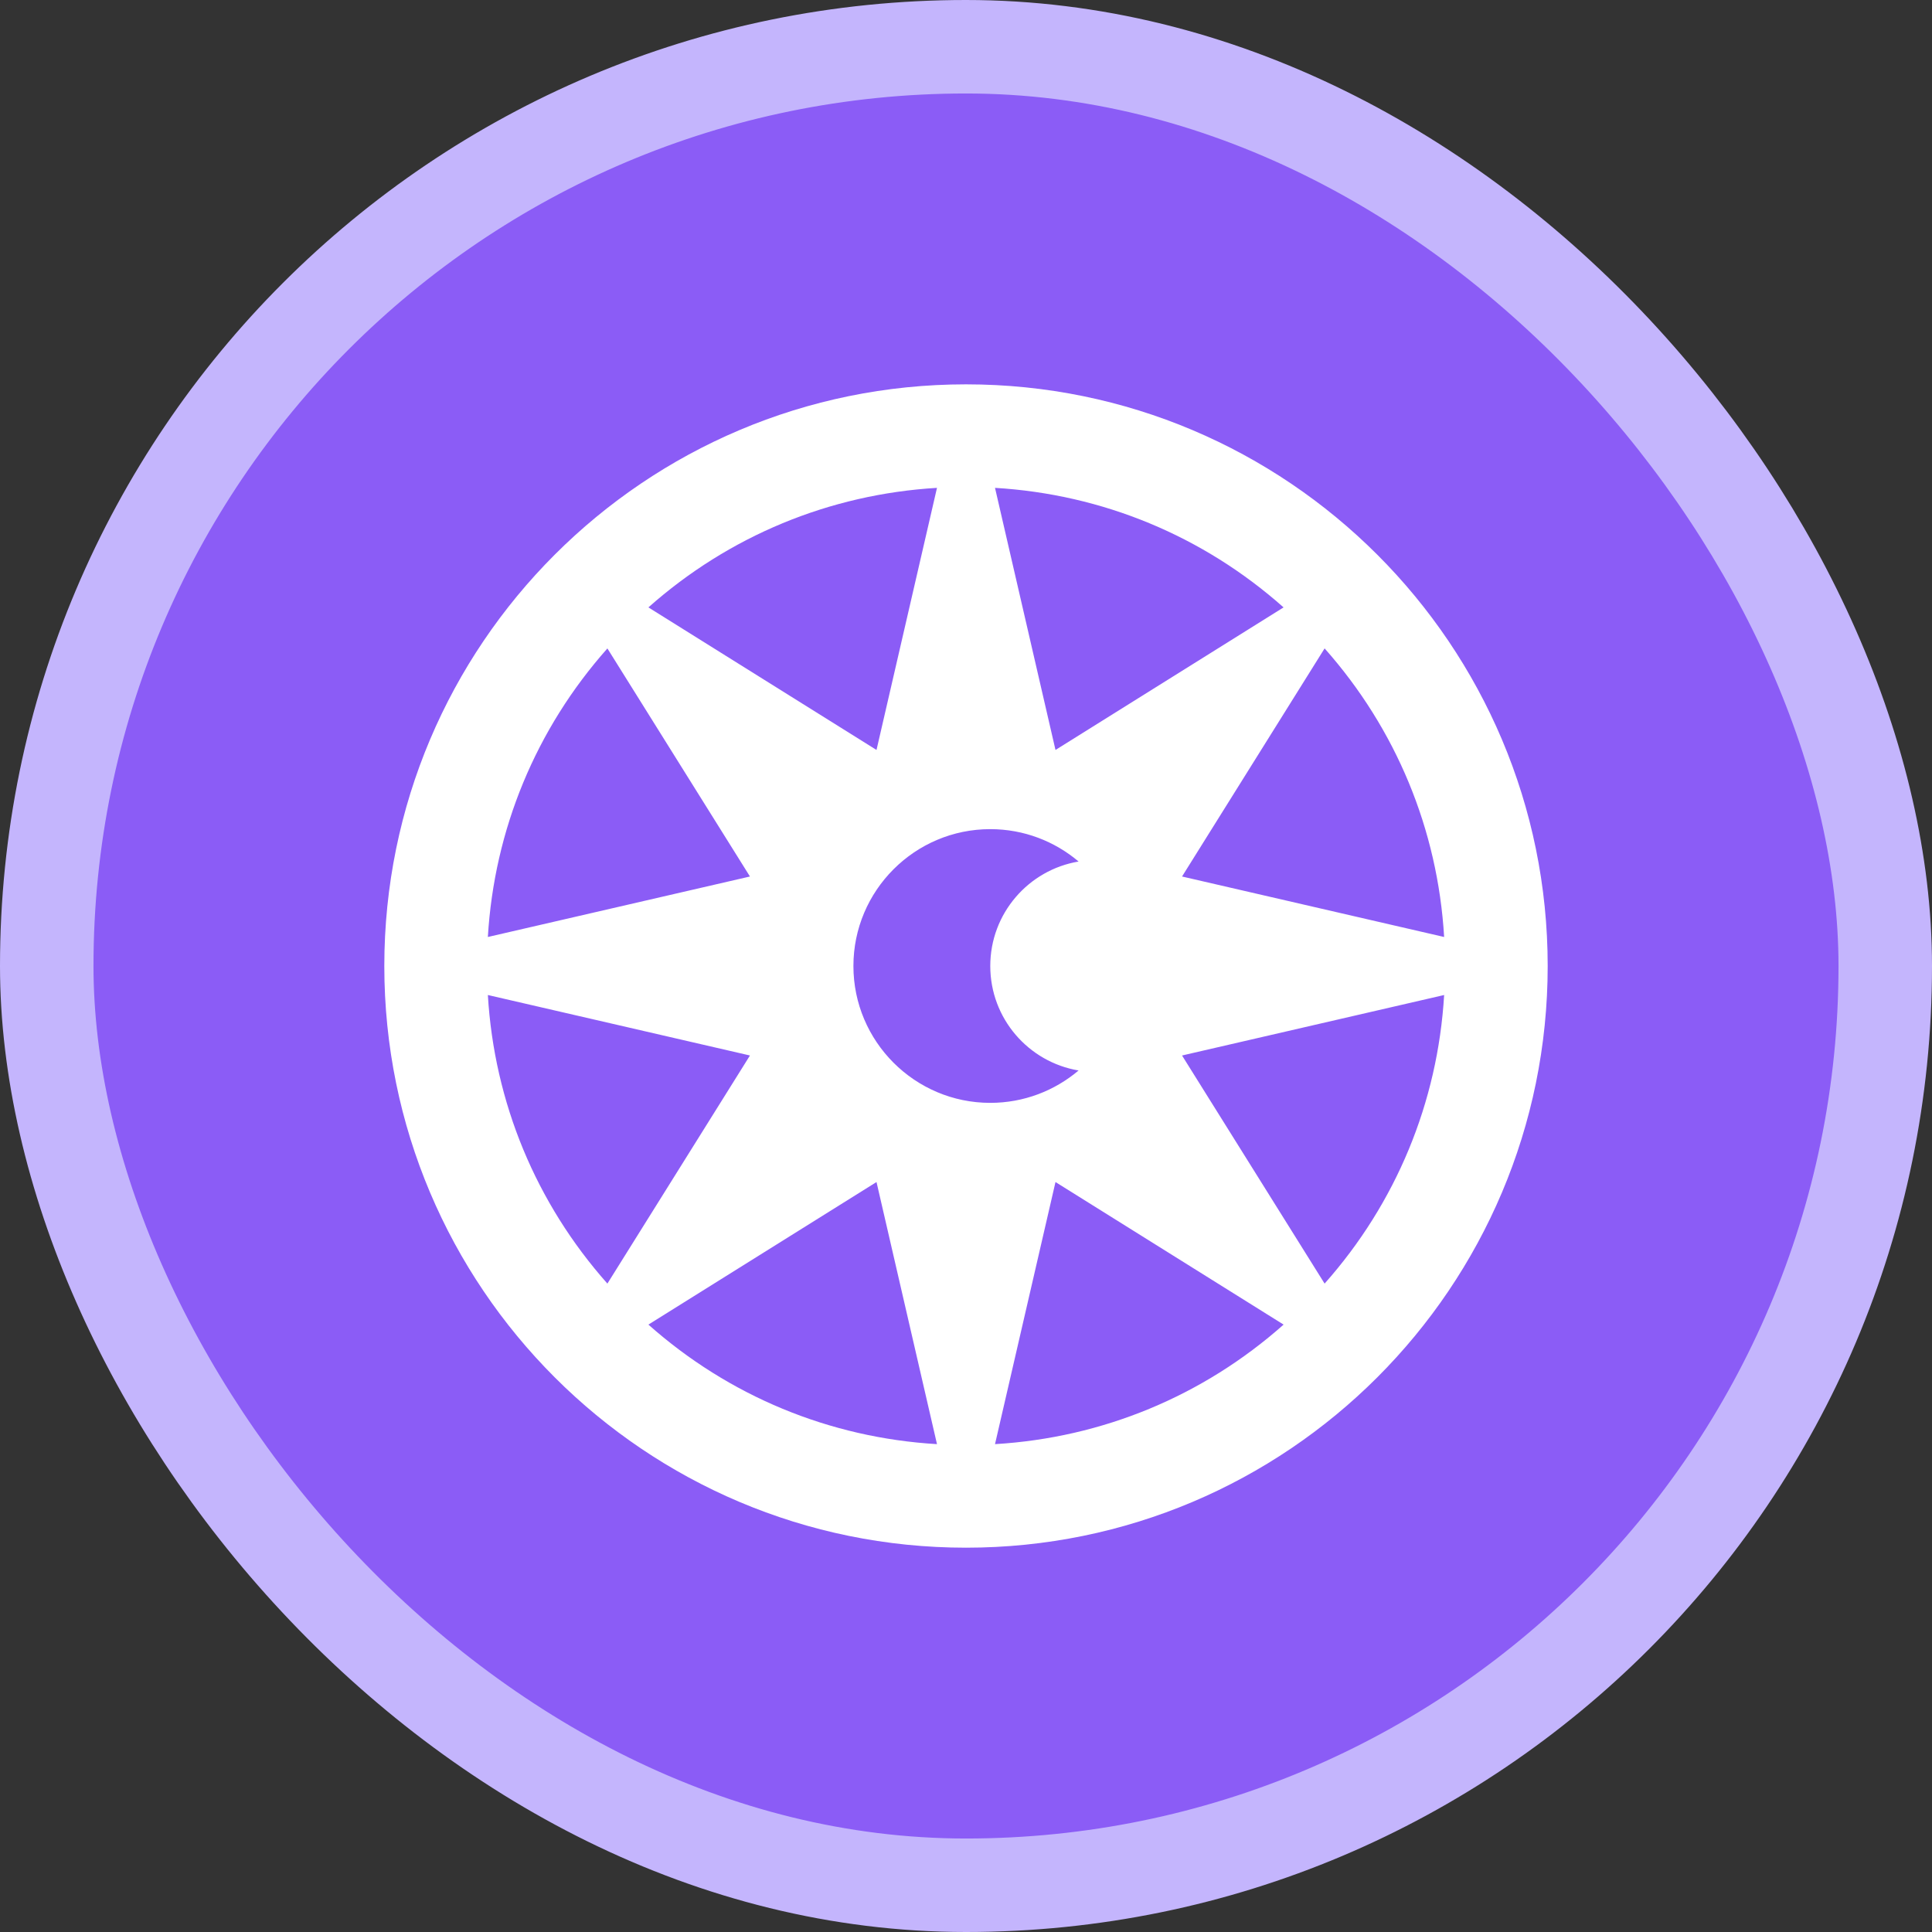
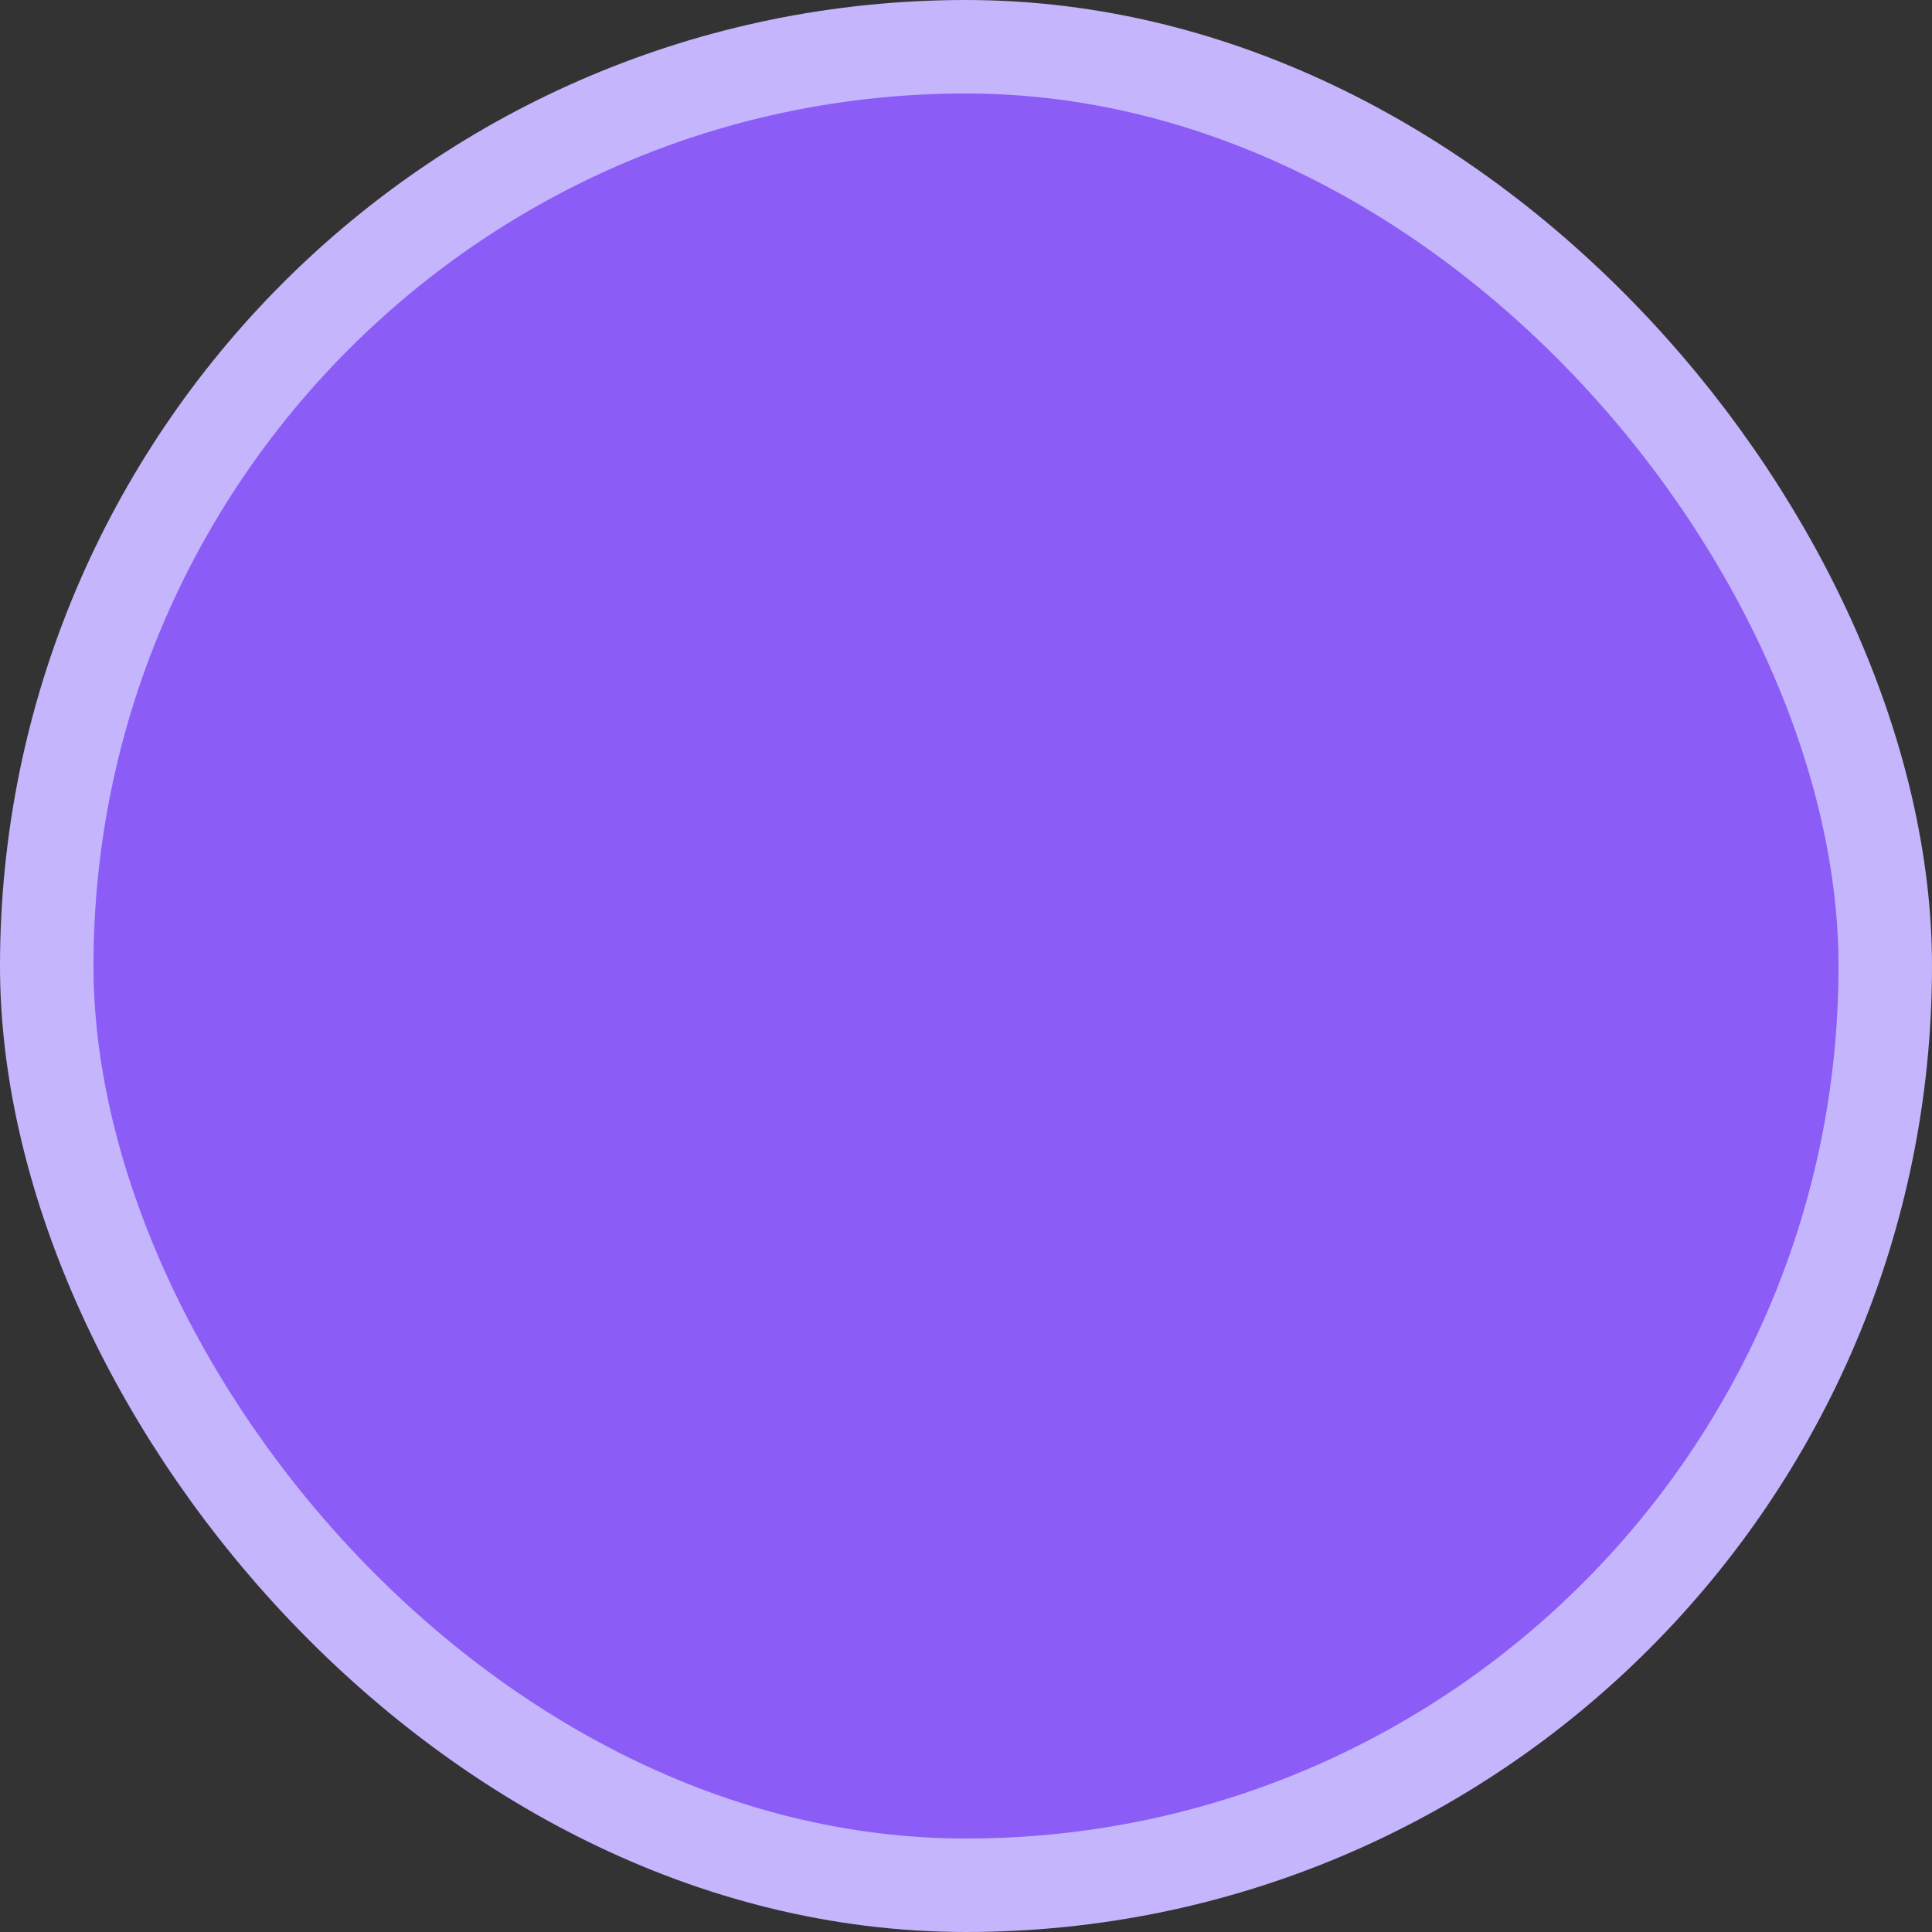
<svg xmlns="http://www.w3.org/2000/svg" width="62" height="62" viewBox="0 0 62 62" fill="none">
  <rect x="0" y="0" width="62" height="62" fill="#333333" stroke="none" />
  <rect x="1.5" y="1.5" width="59" height="59" rx="29.5" fill="#8B5CF6" />
  <rect x="1.5" y="1.5" width="59" height="59" rx="29.5" stroke="#C4B5FD" stroke-width="3" />
-   <path d="M31 12.334C20.691 12.334 12.333 20.691 12.333 31C12.333 41.31 20.691 49.667 31 49.667C41.309 49.667 49.667 41.31 49.667 31C49.667 20.691 41.309 12.334 31 12.334ZM46.344 30.069L37.933 28.128L42.508 20.808C44.801 23.391 46.139 26.622 46.344 30.069ZM41.191 19.492L33.872 24.067L31.931 15.656C35.378 15.861 38.609 17.199 41.191 19.492ZM30.069 15.656L28.128 24.067L20.808 19.492C23.391 17.199 26.622 15.861 30.069 15.656ZM19.492 20.809L24.067 28.128L15.656 30.069C15.861 26.622 17.199 23.391 19.492 20.809ZM15.656 31.931L24.067 33.872L19.492 41.192C17.199 38.609 15.861 35.378 15.656 31.931ZM20.808 42.508L28.128 37.933L30.069 46.344C26.622 46.14 23.39 44.801 20.808 42.508ZM27.387 31C27.387 28.578 29.357 26.608 31.779 26.608C32.858 26.608 33.847 26.999 34.613 27.647C33.005 27.917 31.779 29.315 31.779 31C31.779 32.685 33.005 34.083 34.613 34.353C33.847 35.001 32.858 35.392 31.779 35.392C29.357 35.392 27.387 33.422 27.387 31ZM31.931 46.344L33.872 37.933L41.192 42.508C38.609 44.801 35.378 46.139 31.931 46.344ZM42.508 41.192L37.933 33.872L46.344 31.931C46.139 35.378 44.801 38.61 42.508 41.192Z" fill="white" />
</svg>